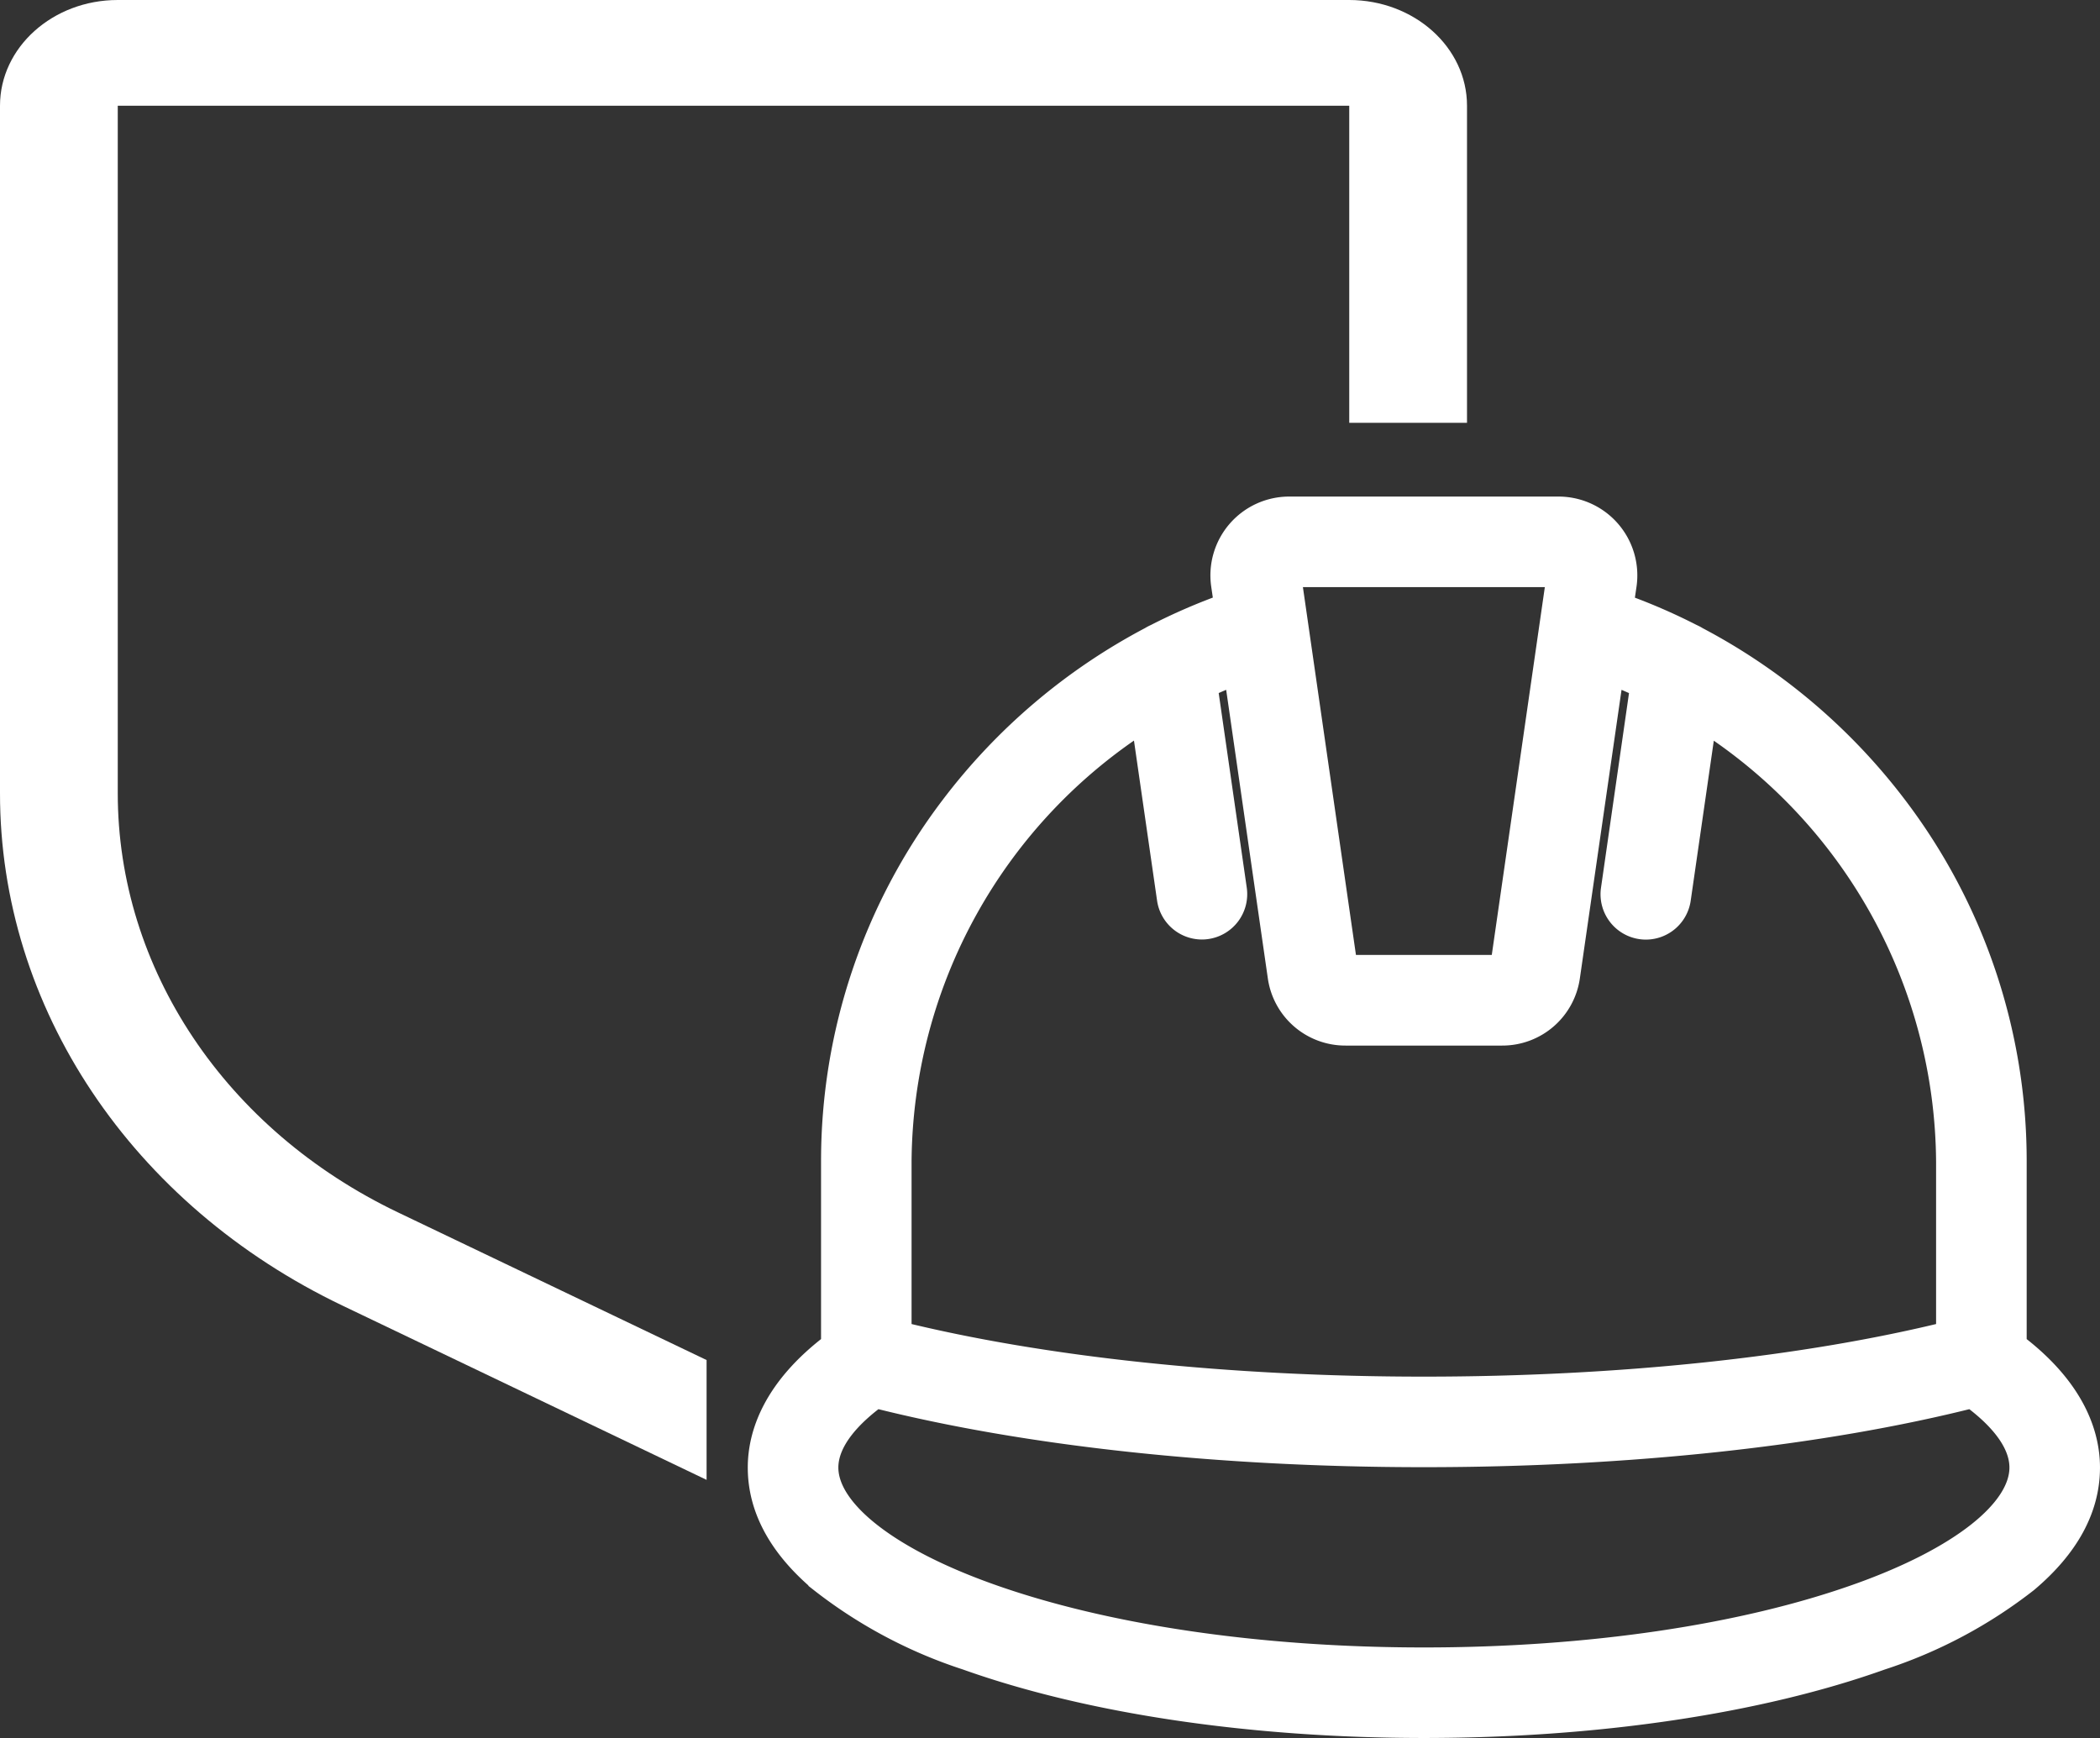
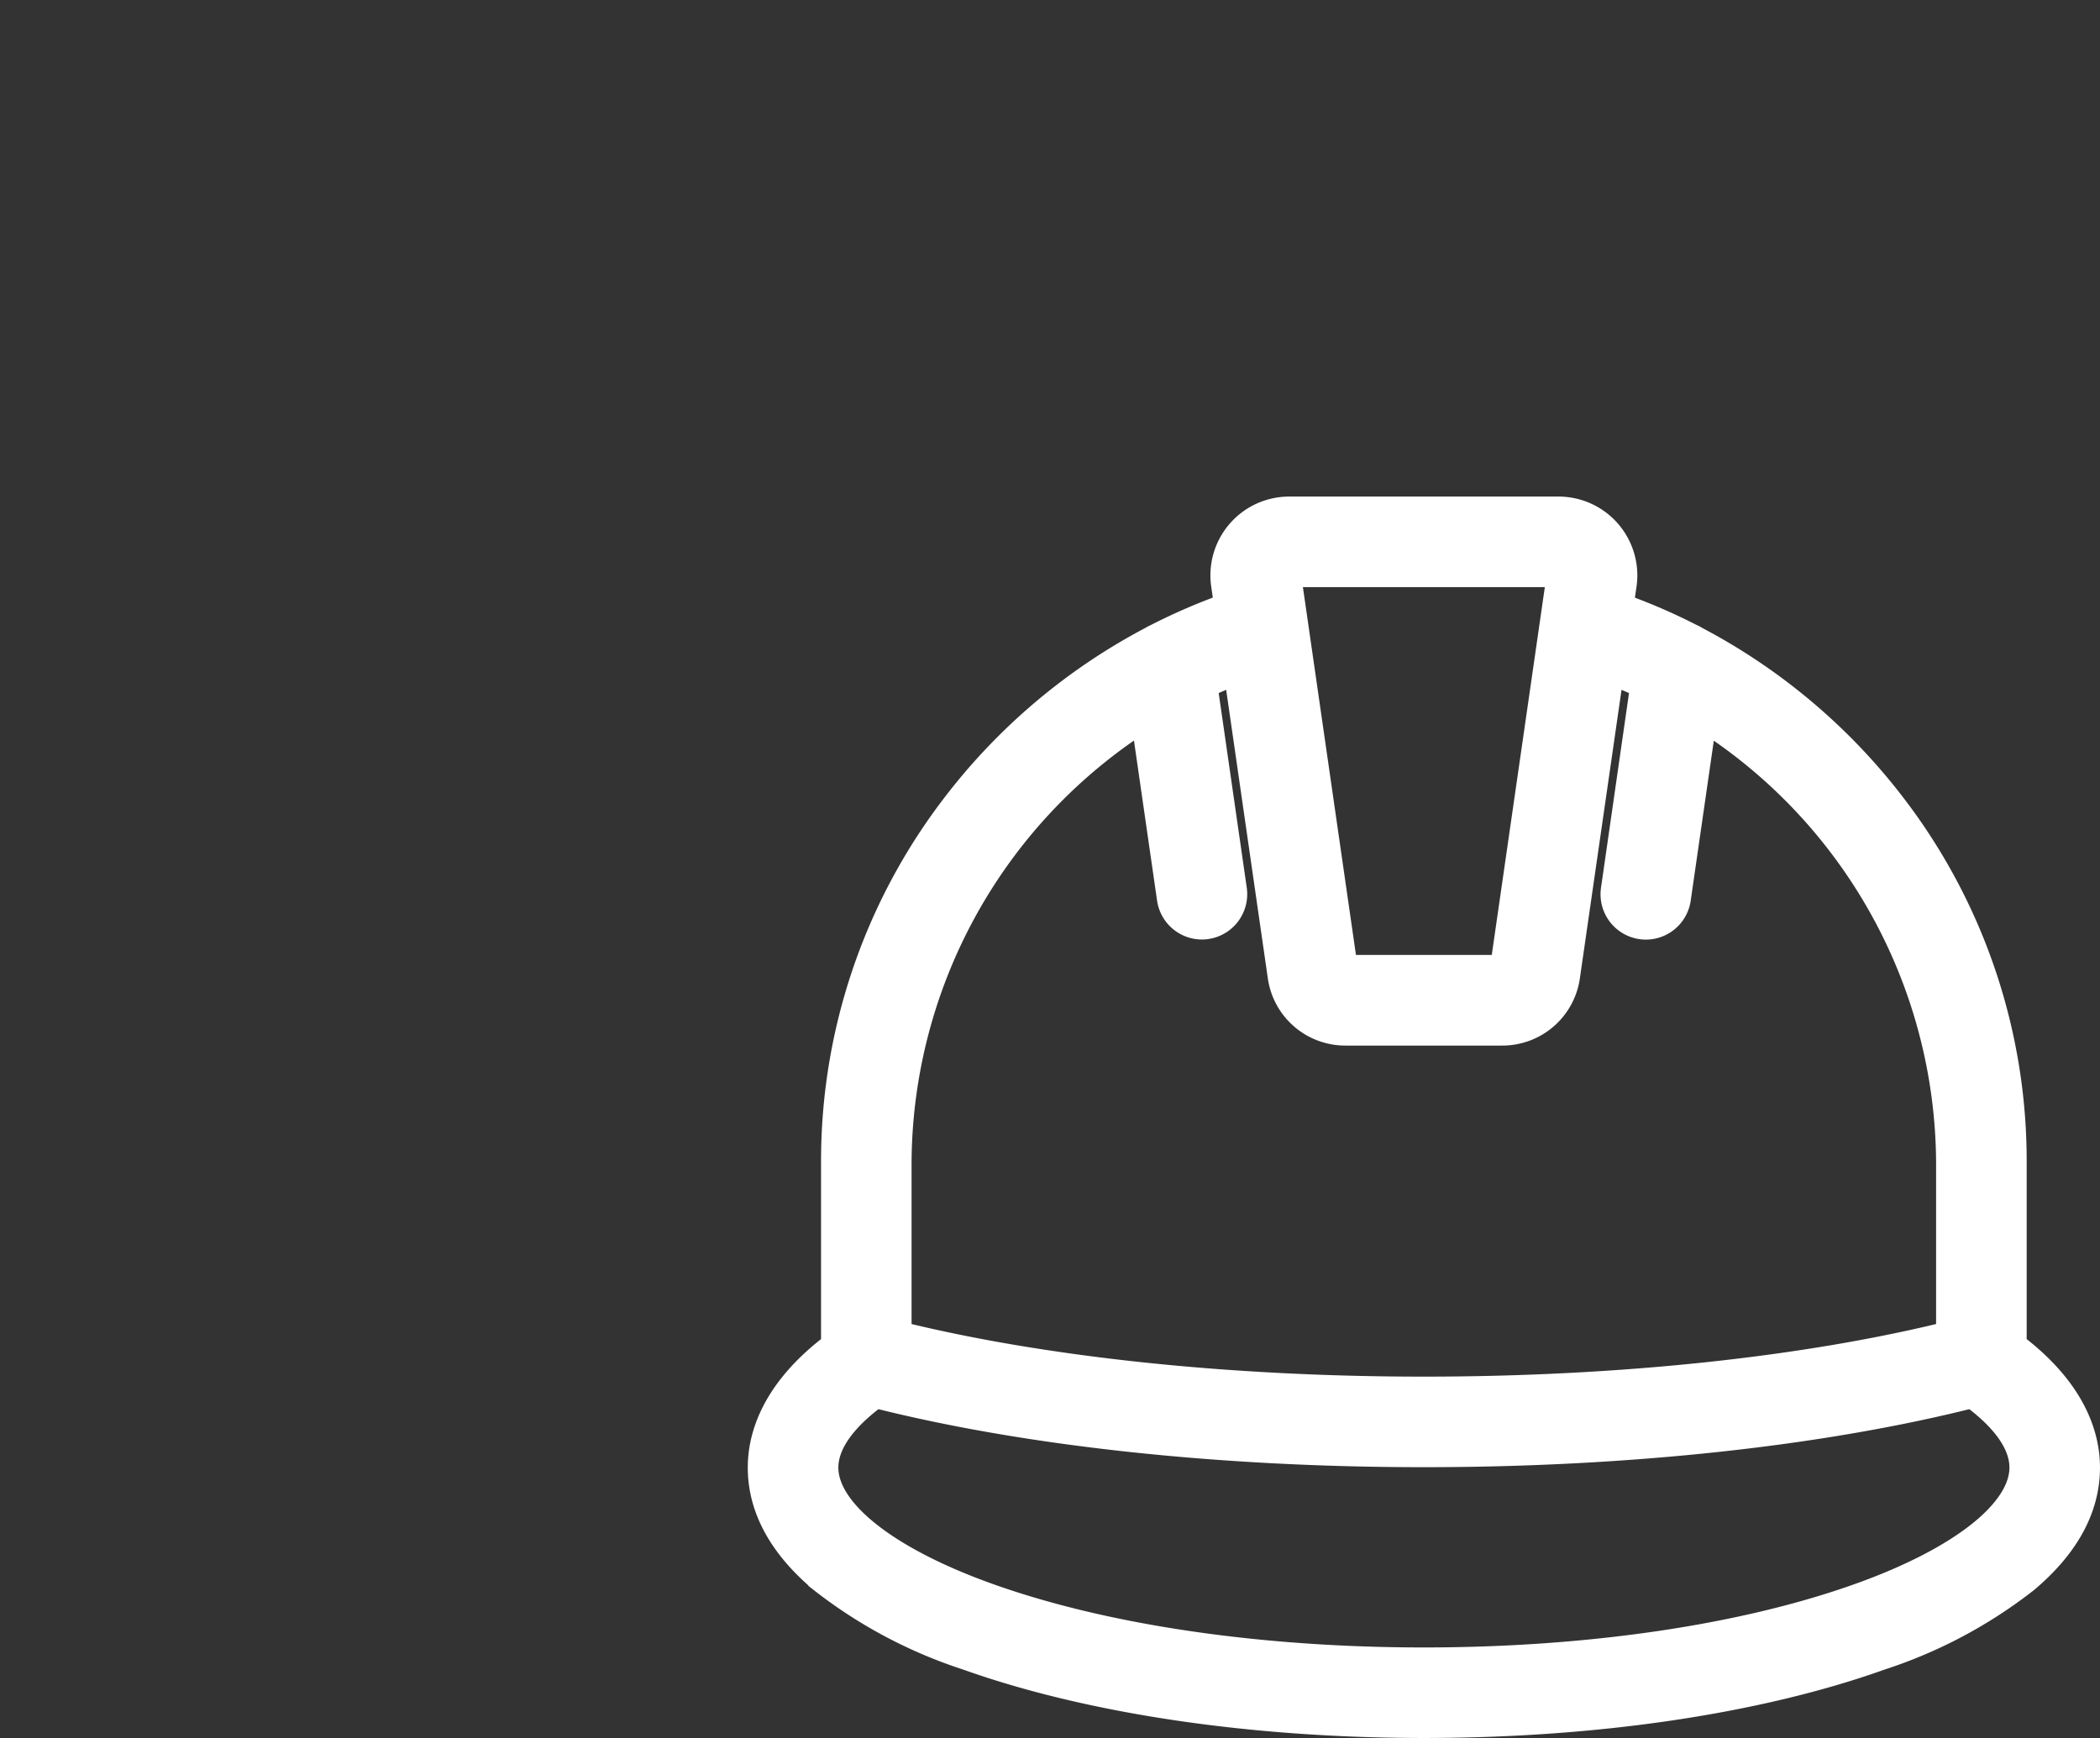
<svg xmlns="http://www.w3.org/2000/svg" width="147.208" height="121.829" viewBox="0 0 147.208 121.829">
  <rect x="0" y="0" width="147.208" height="121.829" fill="#333333" stroke="none" />
  <g id="Raggruppa_3762" data-name="Raggruppa 3762" transform="translate(-1001.01 -758.61)">
    <g id="Raggruppa_3683" data-name="Raggruppa 3683" transform="translate(1001.01 758.61)">
-       <path id="Tracciato_13180" data-name="Tracciato 13180" d="M54.031,99.836,32.427,89.5C20.308,83.714,12.741,72.393,12.755,60.072V11.91H99.081V34.139h8.255V11.91c0-4.091-3.7-7.406-8.255-7.41H12.755C8.2,4.5,4.5,7.819,4.5,11.91V60.072c-.019,15.057,9.229,28.892,24.039,35.963l25.492,12.2Z" transform="translate(-4.5 -4.5)" fill="#fff" />
-     </g>
+       </g>
    <path id="Tracciato_13273" data-name="Tracciato 13273" d="M79.43,82.441c-8.122,2.9-18.964,4.5-30.536,4.5s-22.413-1.6-30.536-4.5C11.151,79.87,6.85,76.461,6.85,73.331c0-2.062,1.838-3.9,3.591-5.178,10.585,2.681,24.171,4.152,38.456,4.152s27.866-1.471,38.453-4.152c1.753,1.279,3.591,3.113,3.591,5.178,0,3.134-4.3,6.538-11.509,9.11ZM29.336,20.668l1.846,12.784a2.18,2.18,0,0,0,2.155,1.864,2.071,2.071,0,0,0,.309-.023,2.18,2.18,0,0,0,1.844-2.46L33.414,18.439c.8-.37,1.608-.714,2.429-1.031l3.1,21.472a4.487,4.487,0,0,0,4.471,3.871H54.37a4.488,4.488,0,0,0,4.472-3.871l3.1-21.466c.825.309,1.633.659,2.428,1.031L62.3,32.833A2.179,2.179,0,0,0,64.144,35.3a2.073,2.073,0,0,0,.309.023,2.18,2.18,0,0,0,2.155-1.864l1.846-12.784A37.216,37.216,0,0,1,85.8,51.917v12.14c-10.17,2.519-23.191,3.9-36.909,3.9s-26.744-1.382-36.909-3.9V51.917A37.218,37.218,0,0,1,29.336,20.668Zm9.986-9.992a.128.128,0,0,0-.034.133l3.958,27.446a.163.163,0,0,0,.171.143H54.37a.162.162,0,0,0,.171-.143L58.5,10.808a.128.128,0,0,0-.034-.133c-.052-.056-.06-.059-.128-.059H39.45C39.382,10.617,39.374,10.617,39.322,10.675ZM90.15,64.819v-12.9a40.816,40.816,0,0,0-8.326-24.79A41.938,41.938,0,0,0,67.938,15.359a2.249,2.249,0,0,0-.341-.18,40.892,40.892,0,0,0-5.019-2.165l.234-1.584h0a4.526,4.526,0,0,0-4.474-5.163H39.45a4.524,4.524,0,0,0-4.474,5.163l.231,1.579a41.12,41.12,0,0,0-5.019,2.165,2.41,2.41,0,0,0-.342.18A41.925,41.925,0,0,0,15.965,27.127a40.818,40.818,0,0,0-8.328,24.79v12.9C3.422,67.987,2.5,71.162,2.5,73.331c0,2.8,1.428,5.426,4.25,7.806a33.034,33.034,0,0,0,10.149,5.4c8.584,3.062,19.946,4.75,32,4.75s23.416-1.684,31.991-4.75a33.034,33.034,0,0,0,10.149-5.4c2.822-2.38,4.25-5.005,4.25-7.806,0-2.169-.924-5.345-5.138-8.512Z" transform="translate(1051.928 788.151)" fill="#fff" stroke="#fff" stroke-width="2" fill-rule="evenodd" />
  </g>
</svg>